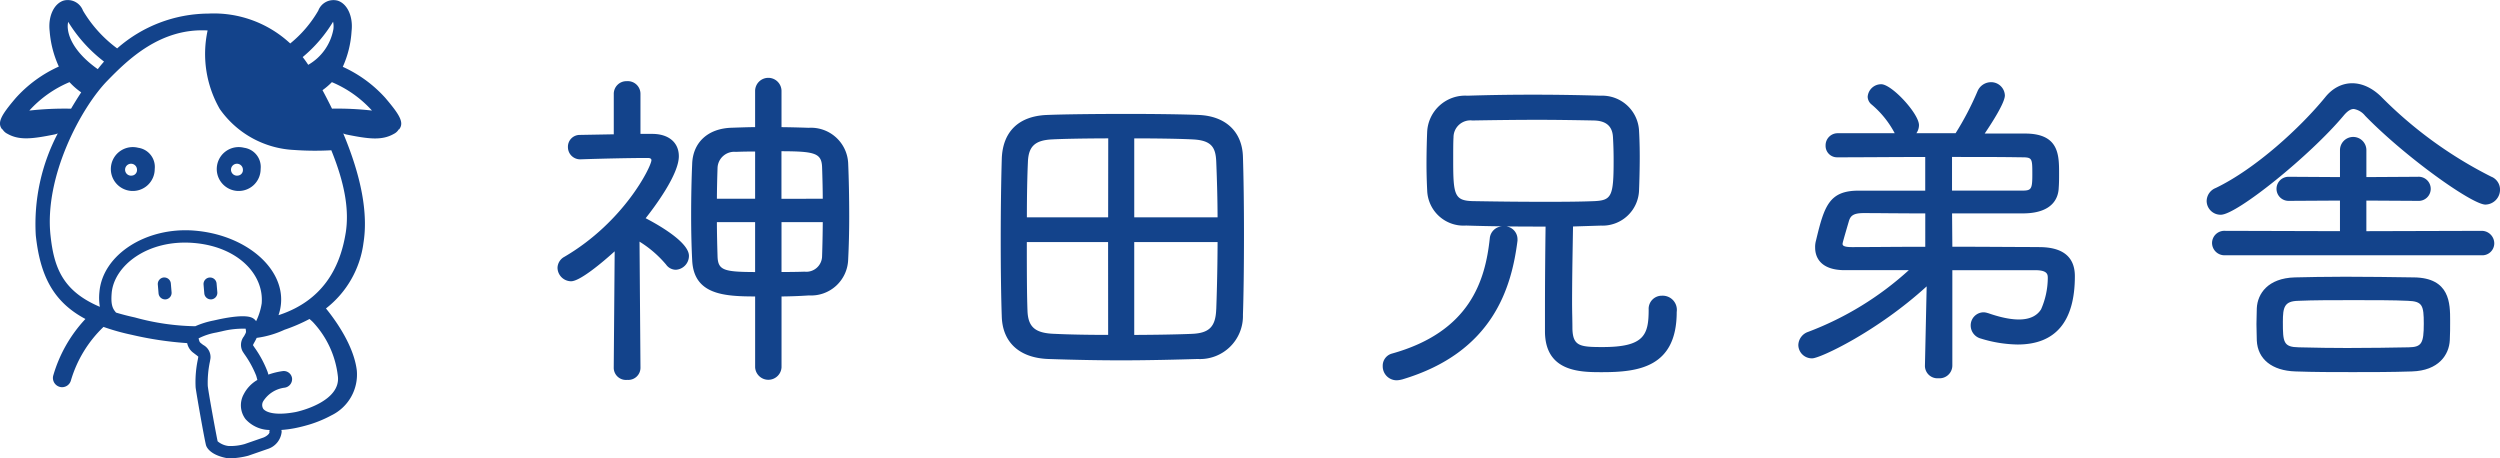
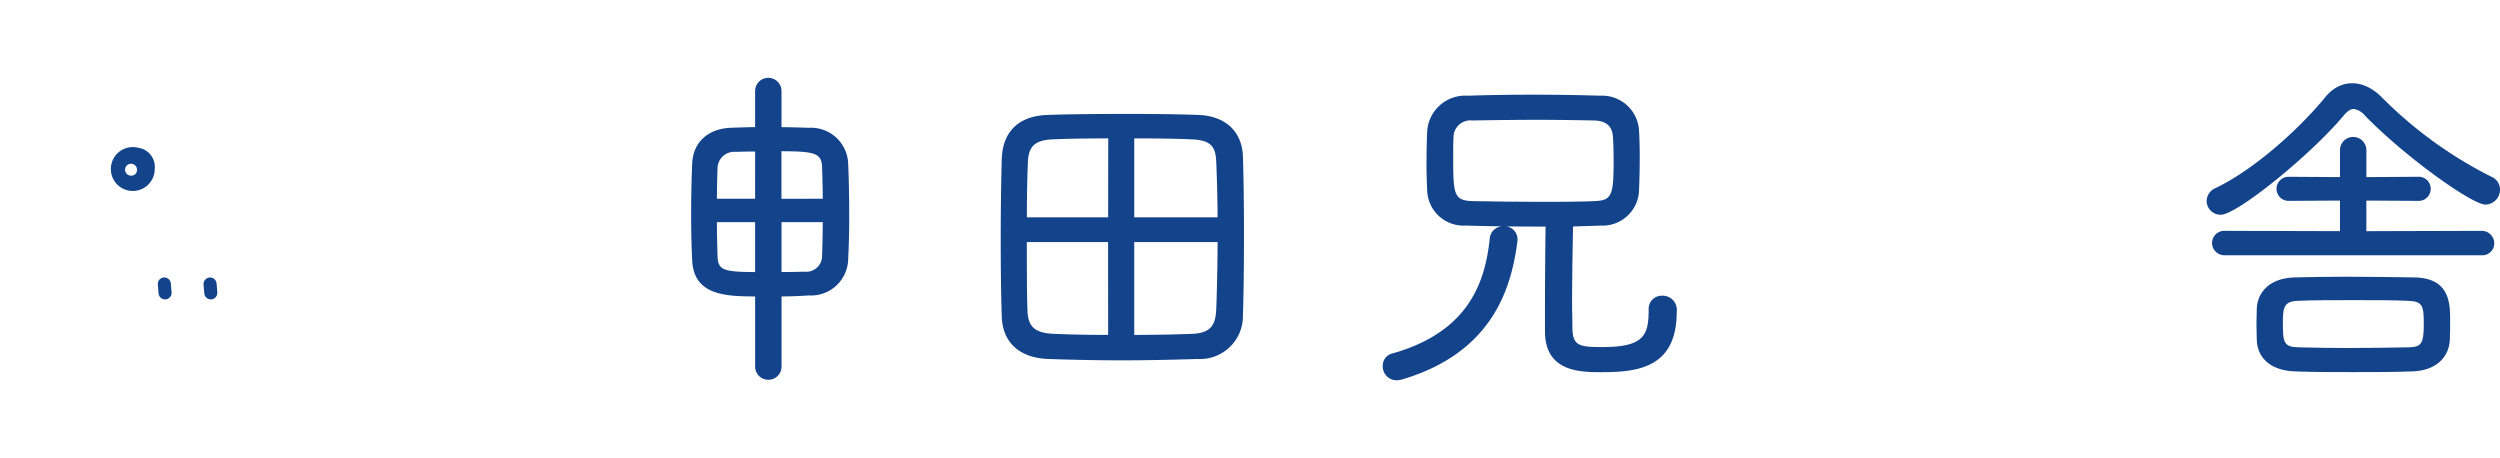
<svg xmlns="http://www.w3.org/2000/svg" width="239.958" height="44">
  <g fill="#13438b">
    <g data-name="logo">
-       <path data-name="パス 3650" d="M61.969 20.95c.885-1.121 3.188-4.2 3.188-5.953 0-1.323-.98-2.146-2.559-2.146h-1.124V9.03a1.215 1.215 0 00-1.3-1.238 1.214 1.214 0 00-1.262 1.238v3.861l-3.26.059a1.132 1.132 0 00-1.14 1.17 1.171 1.171 0 001.218 1.173c1.925-.065 4.666-.13 6.448-.13.348 0 .348.167.348.22-.02.612-2.614 5.908-8.355 9.267a1.237 1.237 0 00-.659 1.047 1.318 1.318 0 001.3 1.3c.831 0 2.9-1.709 4.186-2.875l-.09 11.2a1.174 1.174 0 001.3 1.14 1.169 1.169 0 001.267-1.144l-.092-12.125a10.684 10.684 0 012.548 2.2 1.158 1.158 0 00.929.5 1.336 1.336 0 001.267-1.335c0-1.315-2.938-2.981-4.157-3.613" />
      <path data-name="パス 3651" d="M77.635 12.267l-.191-.006a112.86 112.86 0 00-2.432-.057V8.738a1.267 1.267 0 00-2.534 0V12.2c-.743.008-1.5.035-2.268.062-2.253.071-3.7 1.4-3.772 3.456-.063 1.418-.1 3.175-.1 4.948 0 1.535.034 3.022.1 4.3.143 3.329 3.075 3.481 6.042 3.489v6.8a1.269 1.269 0 002.534 0v-6.799c.865-.009 1.749-.04 2.629-.1a3.561 3.561 0 003.767-3.448c.065-1.267.1-2.648.1-4.108 0-1.831-.034-3.608-.1-5.14a3.574 3.574 0 00-3.773-3.394m-5.159 13.846c-3-.012-3.561-.172-3.605-1.5-.03-.98-.058-2.115-.064-3.289h3.669zm0-7.036H68.81c.007-1.1.034-2.11.064-3a1.607 1.607 0 011.756-1.5 44.522 44.522 0 011.849-.032zm6.429 5.5a1.517 1.517 0 01-1.688 1.5c-.748.026-1.5.032-2.207.032v-4.784h3.96a124.13 124.13 0 01-.065 3.257m-3.9-5.5v-4.566c3.2.011 3.851.18 3.9 1.532.038 1.126.06 2.122.065 3.029z" />
      <path data-name="パス 3652" d="M115.08 11.034c-1.518-.061-4.033-.1-6.9-.1-3.2 0-6.142.038-7.673.1-2.73.1-4.277 1.6-4.354 4.241-.062 2.118-.1 4.863-.1 7.73s.034 5.473.1 7.373c.072 2.485 1.693 3.972 4.452 4.079 2.542.086 4.9.13 6.993.13 2.743 0 5.507-.074 7.35-.13a4.124 4.124 0 004.353-4.237c.061-1.736.1-4.555.1-7.733 0-2.775-.036-5.487-.1-7.438-.069-2.4-1.646-3.9-4.221-4.014m-8.717 21.109c-2.026 0-3.829-.038-5.117-.1-1.881-.057-2.568-.638-2.624-2.216-.061-1.56-.064-3.989-.064-6.593h7.8zm0-11.284h-7.8c0-2.112.038-3.992.1-5.328.058-1.486.684-2.07 2.309-2.152 1.08-.057 3.078-.093 5.4-.1zm10.372 8.842c-.061 1.677-.688 2.29-2.4 2.345-1.41.057-3.384.092-5.468.1v-8.91h8c-.008 2.876-.09 5.457-.128 6.464m-7.871-8.842v-7.577c2.376 0 4.458.039 5.627.1 1.828.09 2.19.8 2.244 2.153.079 1.906.121 3.7.128 5.327z" />
      <path data-name="パス 3653" d="M159.511 28.383a1.259 1.259 0 00-1.267 1.334c0 2.443-.435 3.594-4.418 3.594-2.164 0-2.851-.079-2.9-1.745 0-.38-.008-.776-.015-1.184a61.9 61.9 0 01-.017-1.313c0-2.024.037-4.178.068-6.031l.022-1.3 2.663-.084a3.51 3.51 0 003.676-3.457c.03-.722.065-1.983.065-3.163 0-1.245-.049-2.2-.066-2.459a3.546 3.546 0 00-3.711-3.389c-4.318-.13-8.7-.13-12.754 0a3.651 3.651 0 00-3.872 3.456c-.03.693-.065 1.92-.065 3.1s.05 2.228.066 2.525a3.49 3.49 0 003.74 3.381c1.064.036 2.239.061 3.469.077a1.263 1.263 0 00-1.2 1.139c-.43 4.059-1.889 8.987-9.413 11.08a1.2 1.2 0 00-.863 1.19 1.337 1.337 0 001.331 1.367 2 2 0 00.426-.057l.115-.026c8.721-2.6 10.489-8.811 11.064-13.315v-.129a1.246 1.246 0 00-1.068-1.243q1.29.014 2.644.016h1.118c-.029 2.112-.058 5.2-.058 8.036v2.011c0 3.928 3.422 3.928 5.466 3.928 3.475 0 7.179-.446 7.179-5.777a1.361 1.361 0 00-1.428-1.561m-11.534-9.015c-1.934 0-4.1-.021-6.612-.065-1.752-.05-1.879-.584-1.879-3.886 0-.886 0-1.8.03-2.231a1.623 1.623 0 011.812-1.623c1.872-.032 4.1-.064 6.294-.064 1.838 0 3.677.032 5.353.064 1.181.025 1.784.54 1.845 1.581a38.3 38.3 0 01.064 2.274c0 3.411-.191 3.81-1.853 3.886-1.575.065-3.344.065-5.054.065" />
-       <path data-name="パス 3654" d="M195.725 23.713c-.774 0-1.83-.006-3.05-.012-1.566-.009-3.406-.019-5.283-.02l-.026-3.2h6.911c2.836-.044 3.3-1.579 3.326-2.469.033-.433.034-.865.034-1.33 0-1.812 0-3.864-3.27-3.864h-3.87c.7-1.034 1.937-2.959 1.937-3.659a1.32 1.32 0 00-1.363-1.27 1.41 1.41 0 00-1.266.877 28.28 28.28 0 01-2.1 4.02h-3.765a1.375 1.375 0 00.25-.773c0-1.1-2.609-3.928-3.625-3.928a1.3 1.3 0 00-1.3 1.205.99.99 0 00.335.707 9.178 9.178 0 012.261 2.79h-5.465a1.16 1.16 0 00-1.17 1.173 1.1 1.1 0 001.105 1.14c1.15 0 2.478-.007 3.891-.015 1.465-.008 3.024-.016 4.568-.018v3.232h-6.391c-2.829 0-3.3 1.472-4.088 4.767a2.262 2.262 0 00-.087.719c0 .645.277 2.146 2.851 2.146h6.139a30.171 30.171 0 01-9.659 5.922 1.379 1.379 0 00-.946 1.272 1.3 1.3 0 001.331 1.27c.766 0 6.245-2.578 10.988-6.909l-.167 7.647a1.2 1.2 0 001.3 1.173 1.231 1.231 0 001.331-1.2v-9.173h7.941c1.22 0 1.22.428 1.22.773a7.584 7.584 0 01-.644 2.984c-.722 1.151-2.416 1.293-5.056.375l-.111-.03a1.318 1.318 0 00-.353-.059 1.254 1.254 0 00-1.235 1.27 1.3 1.3 0 00.981 1.251 12.482 12.482 0 003.517.57c3.649 0 5.5-2.206 5.5-6.555 0-1.854-1.154-2.794-3.431-2.794m-10.928-.032c-1.611 0-3.153.011-4.462.02-1.028.006-1.913.012-2.575.012-.9 0-.9-.207-.9-.319 0-.077.083-.383.6-2.151.153-.527.416-.795 1.432-.795.647 0 1.459.006 2.376.014 1.068.008 2.277.017 3.53.019zm2.568-8.62c2.53 0 4.894 0 6.52.032 1.188 0 1.188 0 1.188 1.68 0 1.519-.135 1.519-1.188 1.519h-6.52z" />
      <path data-name="パス 3655" d="M239.172 16.981h-.007a40.323 40.323 0 01-10.648-7.737c-1.818-1.751-3.972-1.62-5.344.1-2.371 2.9-6.673 6.858-10.5 8.7a1.364 1.364 0 00-.871 1.267 1.335 1.335 0 001.363 1.3c1.529 0 8.565-5.676 11.768-9.495.482-.586.8-.655.994-.655a1.776 1.776 0 011.084.649c3.846 3.953 10.265 8.527 11.55 8.527a1.435 1.435 0 001.4-1.431 1.344 1.344 0 00-.784-1.225" />
      <path data-name="パス 3656" d="M231.685 26.626c-2.1-.032-4.43-.065-6.6-.065-1.884 0-3.656.038-4.826.065-2.58.074-3.574 1.564-3.644 2.956 0 .193-.007.413-.015.648-.009.279-.018.578-.018.877 0 .268.008.544.016.816.009.254.016.505.017.76.082 1.793 1.468 2.9 3.706 2.968 1.817.066 3.61.066 5.508.066 1.846 0 3.755 0 5.666-.065 2.581-.074 3.575-1.6 3.645-3 .032-.591.032-1.248.032-1.871 0-1.64 0-4.118-3.49-4.156m-.5 6.712c-1.5.03-3.745.065-5.9.065-1.431 0-2.949-.021-4.645-.065-1.464-.025-1.52-.484-1.52-2.426 0-1.43.135-2.014 1.5-2.038 1.413-.065 3.306-.065 5.312-.065 1.9 0 3.866 0 5.186.065 1.4.051 1.528.434 1.528 2.2 0 1.9-.218 2.241-1.456 2.264" />
      <path data-name="パス 3657" d="M238.174 22.157l-11.043.032v-2.938l4.936.029a1.159 1.159 0 100-2.312l-4.934.03v-2.587a1.267 1.267 0 00-2.534 0v2.587l-4.936-.03a1.156 1.156 0 100 2.312l4.934-.029v2.937l-11.044-.032a1.178 1.178 0 00-1.234 1.173 1.192 1.192 0 001.234 1.173h24.621a1.15 1.15 0 001.234-1.14 1.207 1.207 0 00-1.234-1.205" />
    </g>
-     <path data-name="パス 3956" d="M37.02 9.438a12.341 12.341 0 00-4.118-3.024 9.717 9.717 0 00.843-3.42c.162-1.4-.4-2.637-1.338-2.932a1.56 1.56 0 00-1.86.962 11.42 11.42 0 01-2.69 3.148 10.77 10.77 0 00-7.867-2.868 13.362 13.362 0 00-8.745 3.342 12.277 12.277 0 01-3.281-3.627 1.559 1.559 0 00-1.86-.962c-.938.3-1.5 1.529-1.338 2.932a9.994 9.994 0 00.881 3.4 12.373 12.373 0 00-4.156 3.042C.153 11.008-.321 11.772.214 12.42l.022-.019a1.12 1.12 0 00.47.437c1.154.66 2.432.489 4.54.065a1.506 1.506 0 00.3-.1 18.729 18.729 0 00-2.112 9.775c.406 3.795 1.623 6.37 4.765 8.038a13.4 13.4 0 00-3.083 5.412.888.888 0 00.6 1.1.854.854 0 00.246.036.879.879 0 00.842-.639 11.691 11.691 0 013.131-5.148 21.045 21.045 0 002.7.757 33.087 33.087 0 005.331.8 1.517 1.517 0 00.63.955c.068.055.135.105.2.154a2.763 2.763 0 01.239.193l-.043.253a10.483 10.483 0 00-.216 2.688c.088.717.9 5.3 1.012 5.6.072.2.424.876 1.906 1.179a2.134 2.134 0 00.424.037 7.824 7.824 0 001.657-.237l.06-.017 1.845-.64a1.931 1.931 0 001.355-1.65.594.594 0 00-.031-.181 10.555 10.555 0 001.235-.159c.2-.038.624-.124 1.151-.273a11.353 11.353 0 002.41-.964 4.355 4.355 0 002.448-4.312c-.289-2.414-2.083-4.877-2.961-5.954a9.509 9.509 0 003.6-6.291c.454-2.829-.2-6.349-1.941-10.508a1.471 1.471 0 00.319.107c2.108.424 3.386.595 4.54-.065a1.117 1.117 0 00.47-.438l.023.019c.533-.648.06-1.412-1.278-2.989M31.971 2.09a2.055 2.055 0 01.031.7 4.951 4.951 0 01-2.417 3.432c-.13-.2-.307-.457-.532-.745a13.355 13.355 0 002.915-3.39m-25.43 0a14.017 14.017 0 003.447 3.824 13.52 13.52 0 00-.6.727c-1.753-1.229-2.73-2.632-2.87-3.849a2.056 2.056 0 01.031-.7m-3.732 8.524l.016-.018a10.885 10.885 0 013.842-2.711 6.724 6.724 0 001.122.981 37.505 37.505 0 00-.973 1.567 30.643 30.643 0 00-4.006.181m15.923 20.7a23 23 0 01-5.8-.846c-.655-.141-1.253-.3-1.8-.463-.308-.363-.515-.708-.419-1.865.217-2.629 3.445-5.193 7.9-4.817 4.2.354 6.729 3.009 6.5 5.8a5.946 5.946 0 01-.538 1.709.854.854 0 00-.216-.229c-.19-.137-.693-.5-3.311.039l-.569.126a8.251 8.251 0 00-1.741.545m7.126 10.145c0 .238-.4.47-.572.535l-1.808.627a4.9 4.9 0 01-1.559.188 1.958 1.958 0 01-1.042-.449c-.124-.562-.838-4.419-.947-5.314a9.823 9.823 0 01.207-2.338c.025-.143.044-.257.055-.331a1.319 1.319 0 00-.7-1.266c-.055-.042-.113-.085-.172-.133-.174-.139-.174-.139-.252-.421l-.021-.075a5.905 5.905 0 011.692-.561l.549-.121a8.392 8.392 0 012.279-.248c0 .016 0 .031.007.046.041.29.041.29-.063.489-.035.068-.071.132-.105.193a1.327 1.327 0 00-.134 1.443c.039.063.1.16.182.28a9.759 9.759 0 011.124 2.056c.022.073.058.2.113.411a3.352 3.352 0 00-1.3 1.356 2.2 2.2 0 00.161 2.4 3.161 3.161 0 002.321 1.048.59.59 0 00-.032.182m6.578-5.342c.287 2.39-3.573 3.346-4.077 3.441-1.824.341-2.789.062-3.085-.311a.705.705 0 01.009-.749 2.855 2.855 0 012.02-1.28.832.832 0 00.736-.9.8.8 0 00-.91-.692 7.008 7.008 0 00-1.364.334c-.026-.1-.05-.18-.068-.243a10.4 10.4 0 00-1.273-2.373l-.14-.213a2.722 2.722 0 01.141-.273c.039-.07.079-.143.12-.222s.068-.136.095-.2a9.218 9.218 0 002.674-.781 16.37 16.37 0 002.4-1.034c.13.117.26.229.349.324a9.071 9.071 0 012.372 5.171m.749-13.747c-.563 3.5-2.309 6.454-6.241 7.819-.067.023-.139.045-.206.067a4.6 4.6 0 00.24-1.131c.284-3.441-3.427-6.573-8.271-6.981-4.665-.391-8.862 2.307-9.159 5.9a5.232 5.232 0 00.043 1.412c-3.6-1.52-4.412-3.817-4.737-6.86-.607-5.668 2.944-12.265 5.448-14.833 1.938-1.988 5.073-5.091 9.632-4.833a10.61 10.61 0 001.167 7.539 9.261 9.261 0 007.145 3.932 28.121 28.121 0 003.56.028c1.27 3.129 1.741 5.692 1.38 7.945m-1.314-11.94a57.944 57.944 0 00-.911-1.773 6.591 6.591 0 00.9-.77 10.831 10.831 0 013.83 2.707l.016.019a29.555 29.555 0 00-3.837-.183" />
    <path data-name="パス 3957" d="M15.72 26.632a.632.632 0 00-.572.685l.071.84a.631.631 0 00.624.58h.054a.632.632 0 00.572-.685l-.071-.839a.629.629 0 00-.678-.578" />
    <path data-name="パス 3958" d="M20.859 28.049l-.071-.839a.627.627 0 10-1.25.107l.071.839a.63.63 0 00.624.58h.054a.632.632 0 00.572-.685" />
    <path data-name="パス 3959" d="M13.263 14.183a2.106 2.106 0 101.588 2.041 1.857 1.857 0 00-1.588-2.041m-.6 2.671a.572.572 0 11.487-.566.531.531 0 01-.487.566" />
-     <path data-name="パス 3960" d="M23.429 14.183a2.106 2.106 0 101.588 2.041 1.858 1.858 0 00-1.588-2.041m-.6 2.671a.572.572 0 11.487-.566.531.531 0 01-.487.566" />
  </g>
</svg>